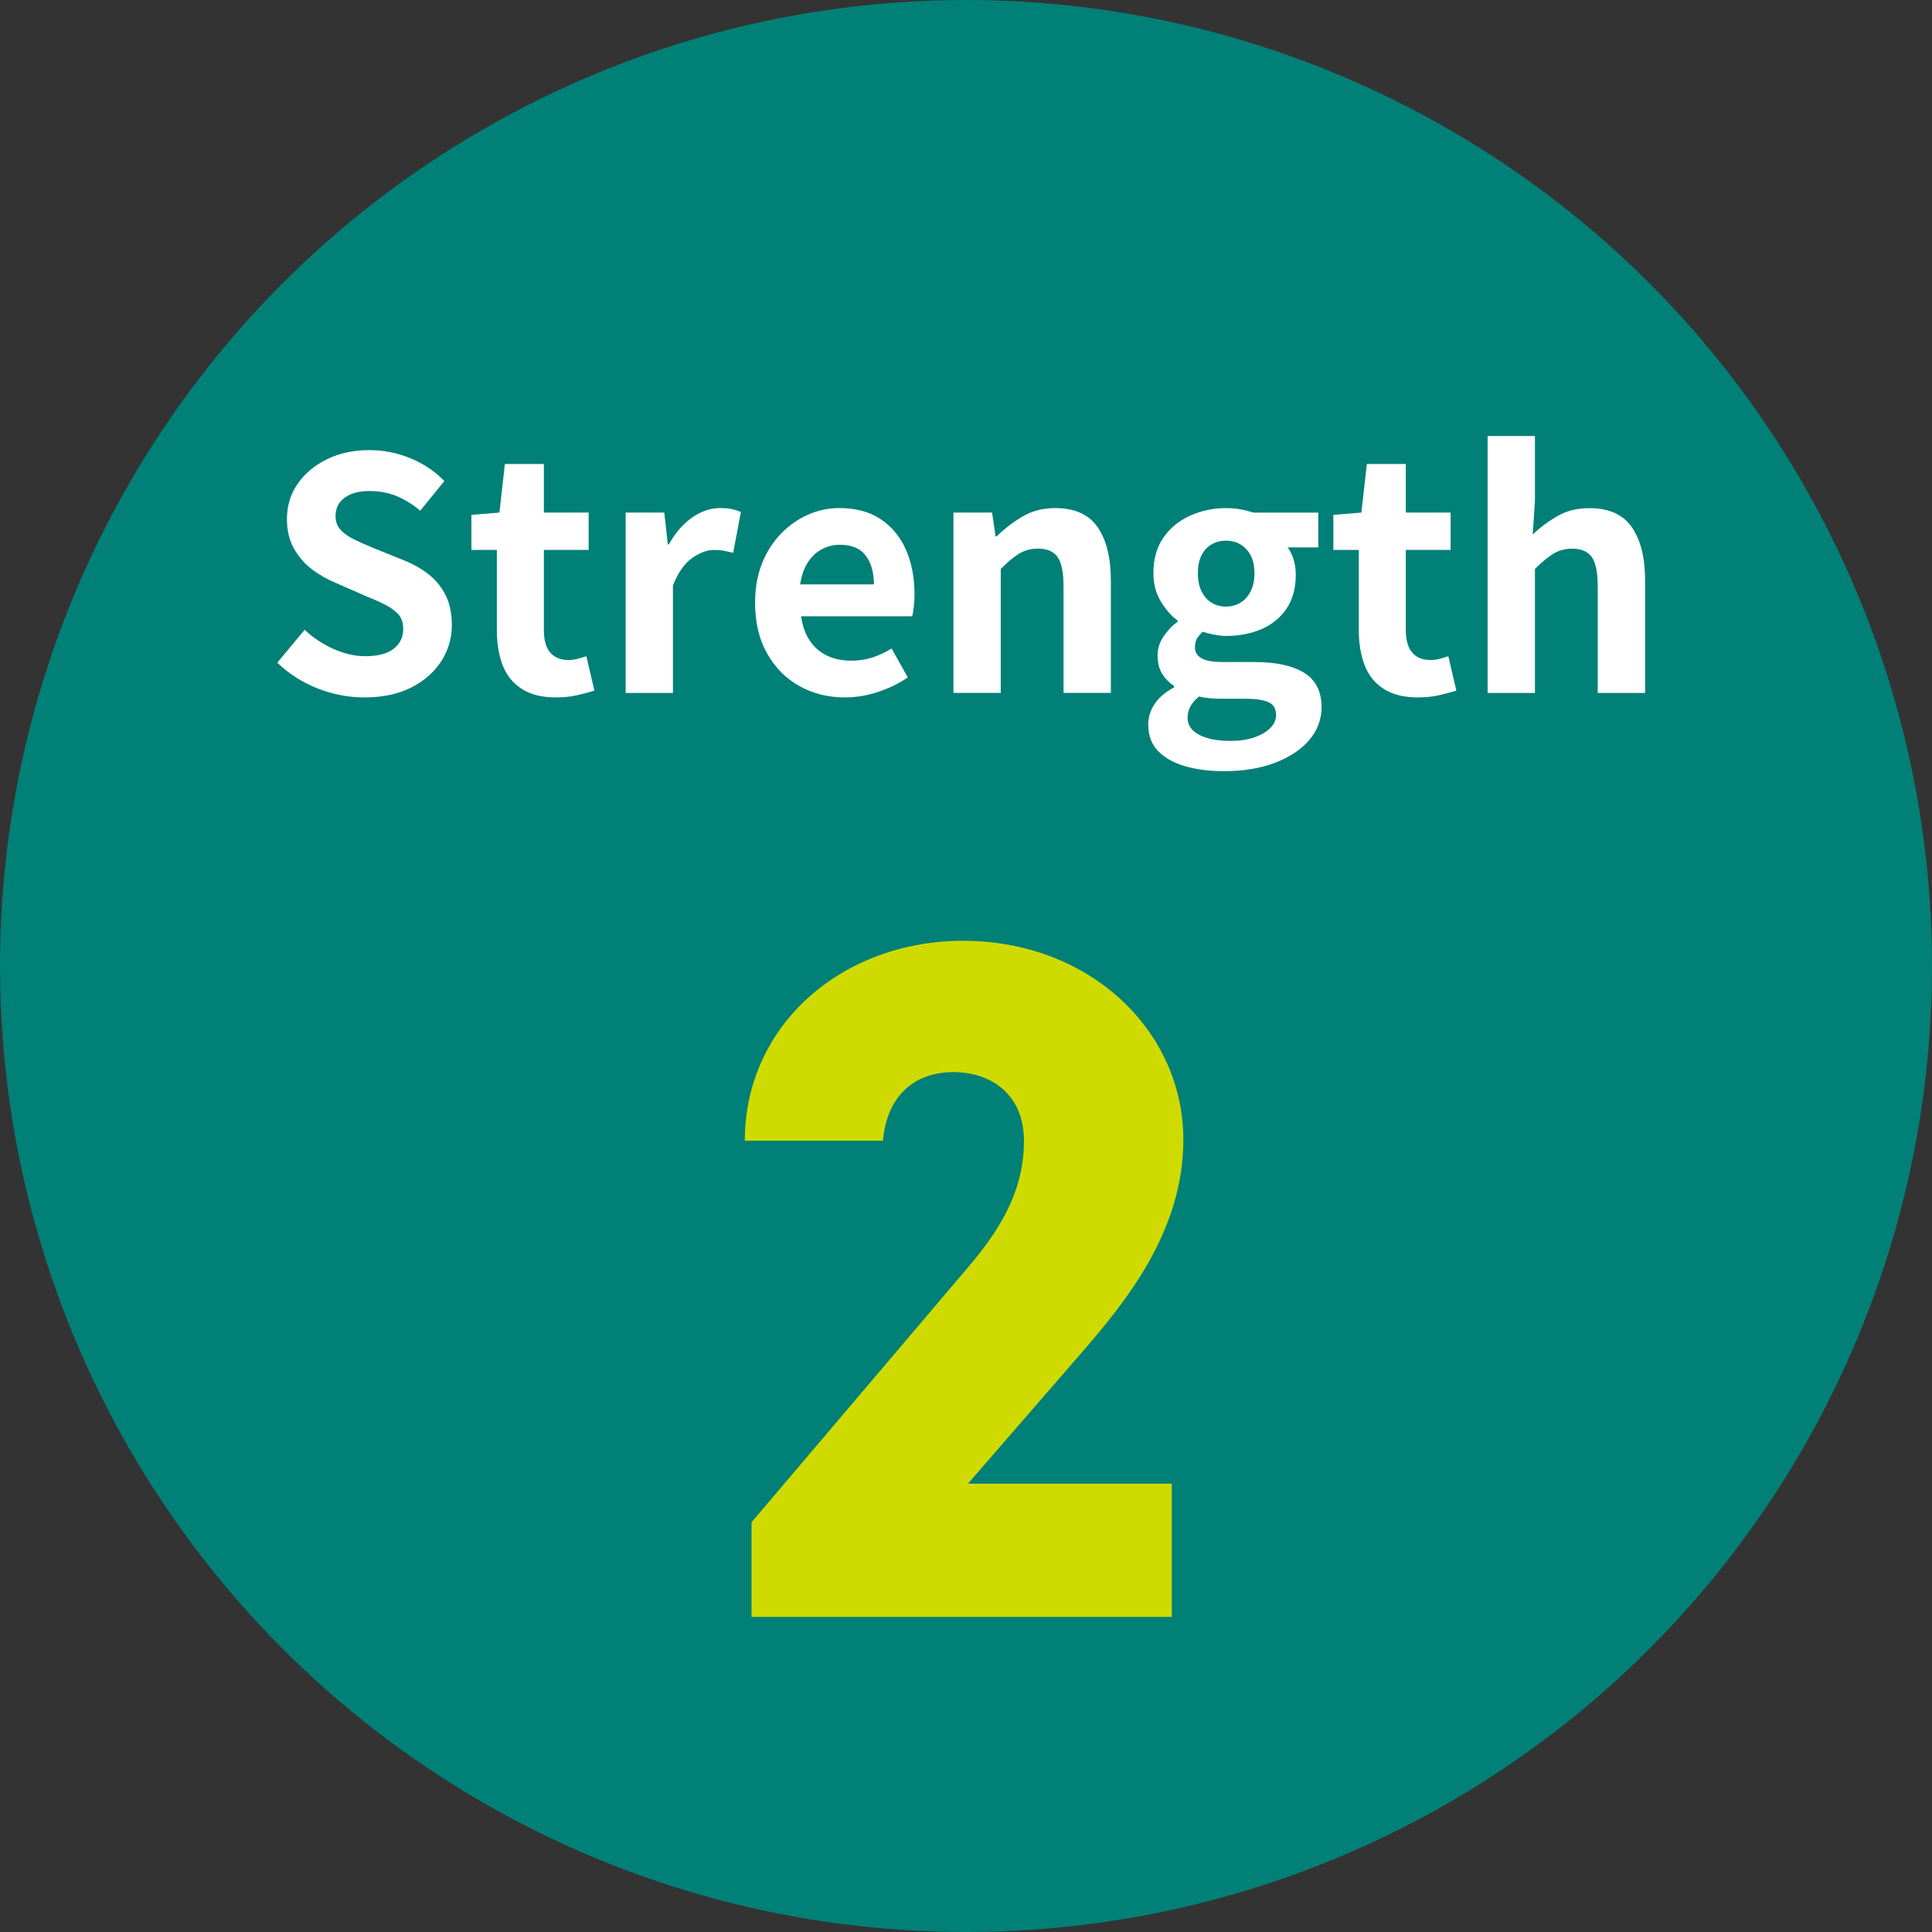
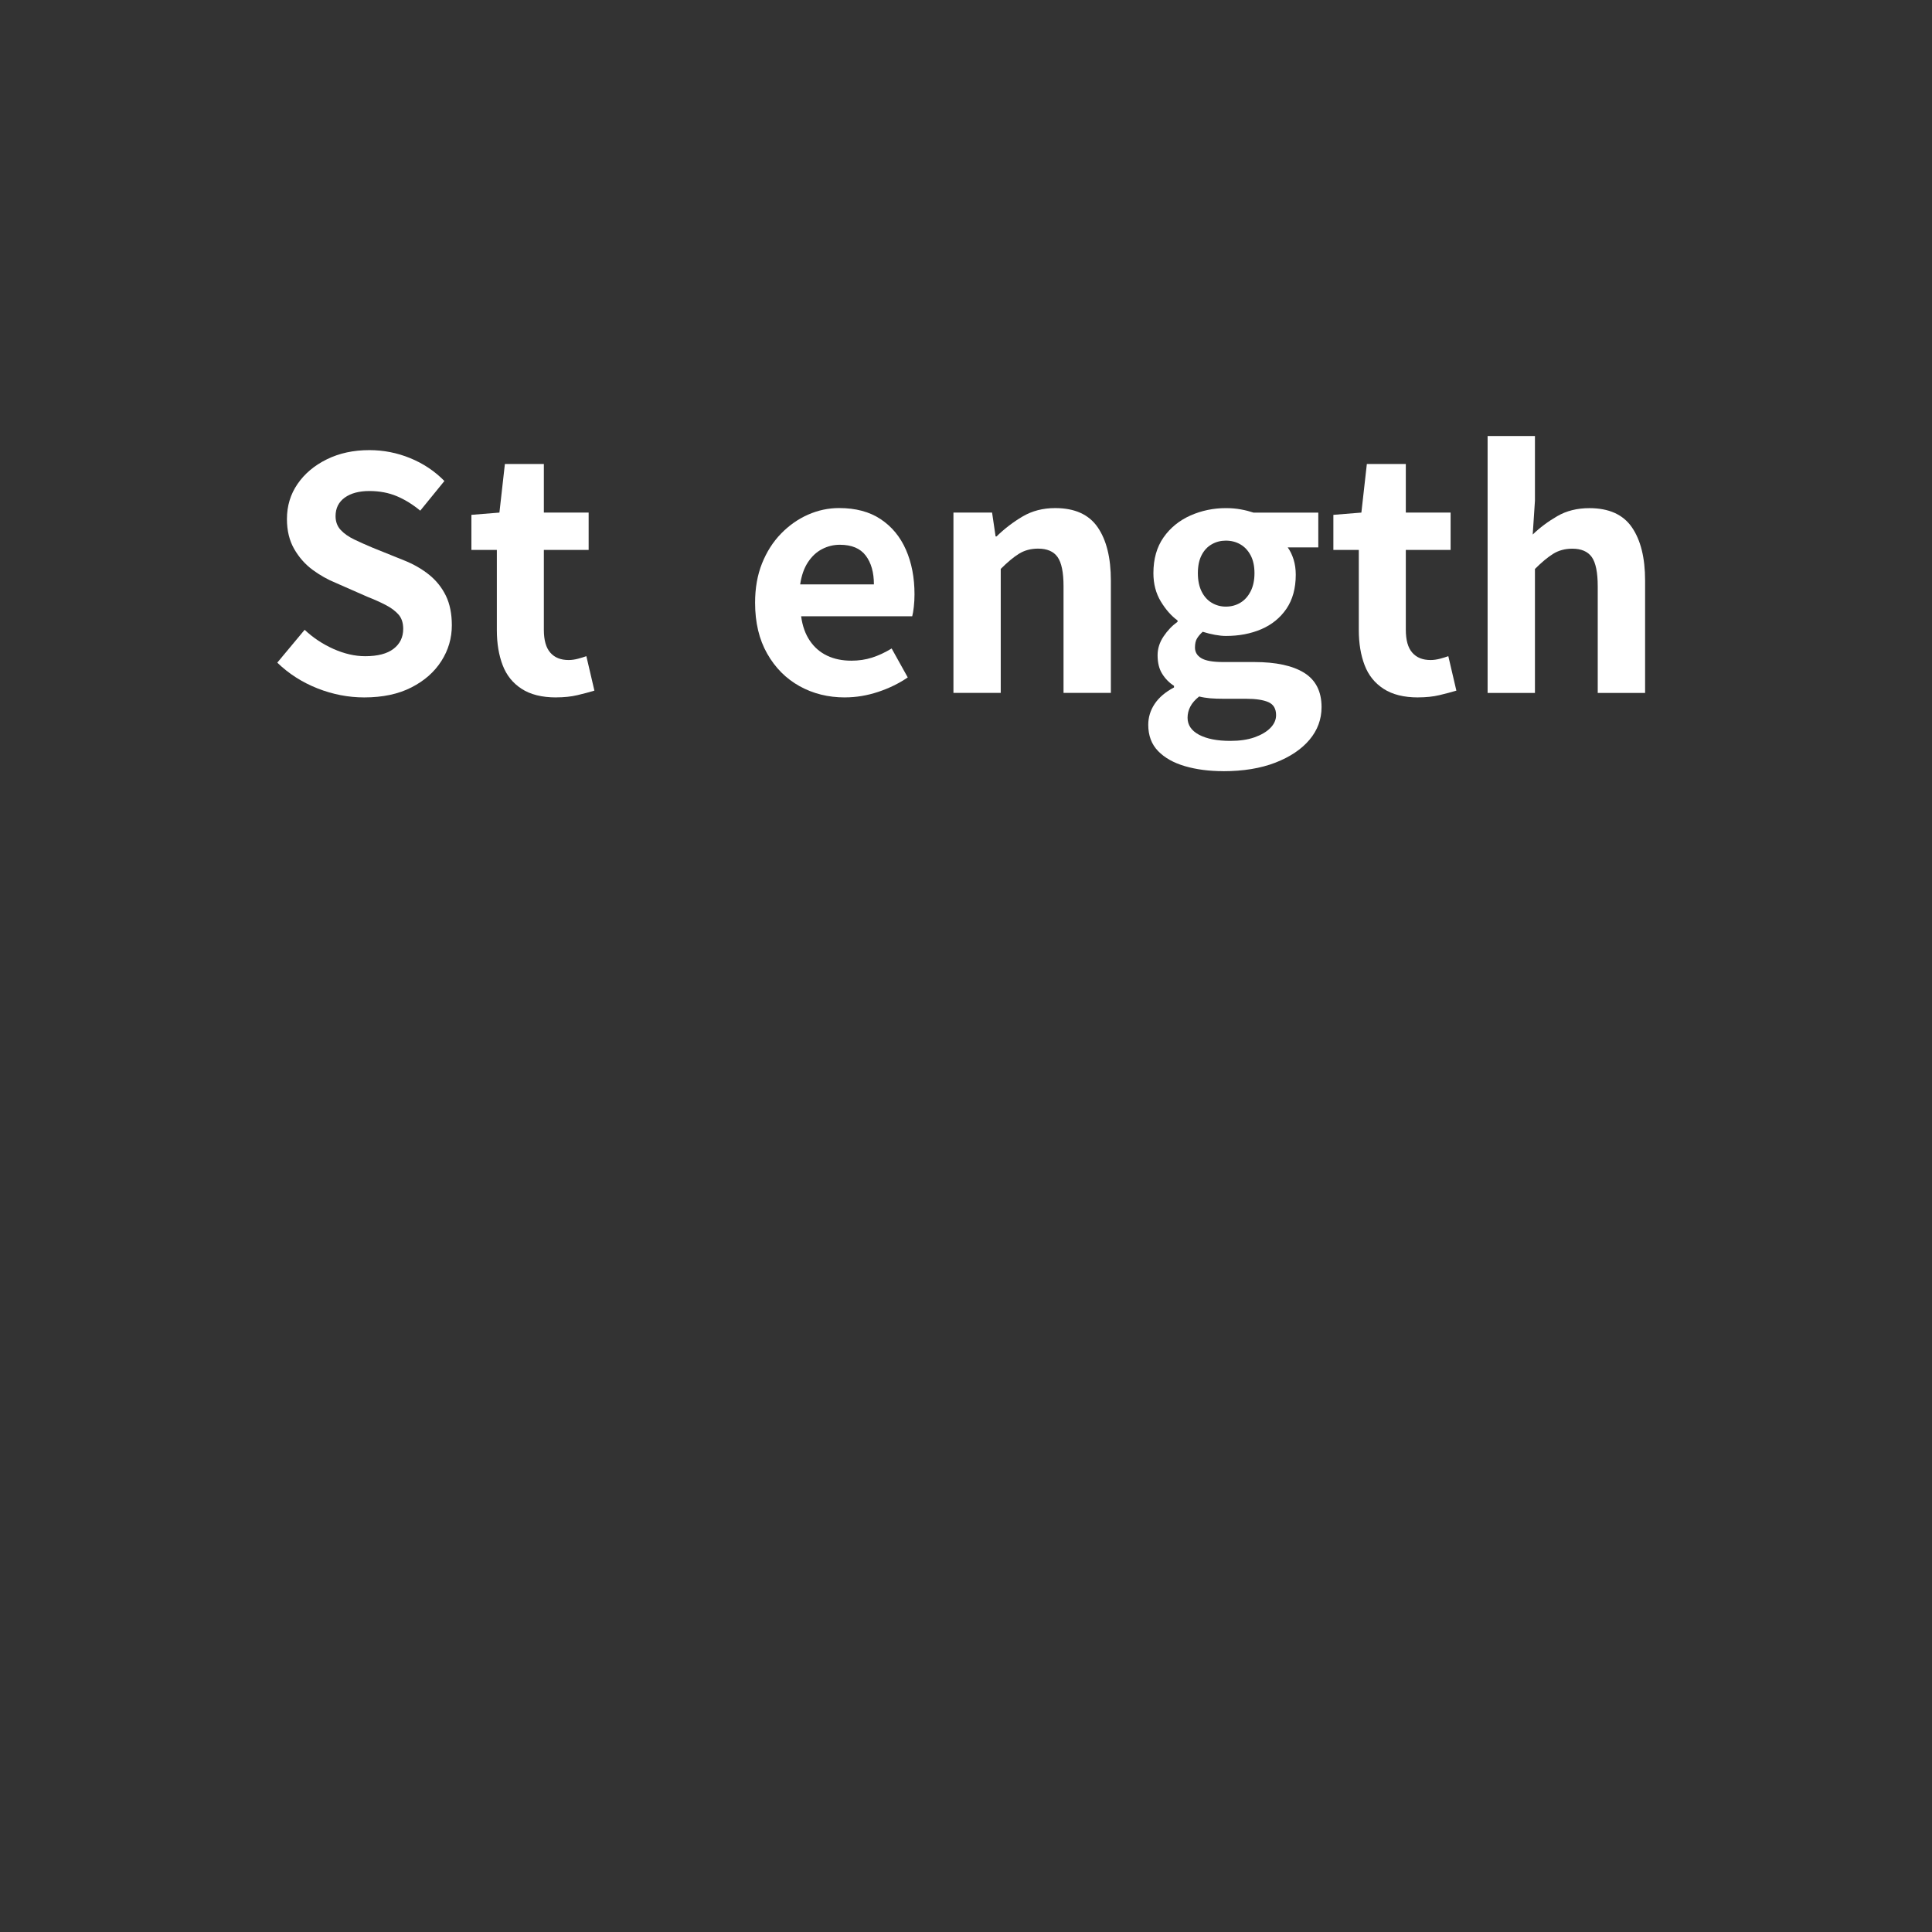
<svg xmlns="http://www.w3.org/2000/svg" id="b" viewBox="0 0 60 60">
  <rect x="0" y="0" width="60" height="60" fill="#333333" stroke="none" />
  <g id="c">
-     <circle cx="30" cy="30" r="30" style="fill:#008077;" />
    <path d="M11.311,21.659c-.494,0-.978-.094-1.45-.28-.474-.187-.891-.453-1.25-.8l.85-1.02c.26.246.559.444.896.595.336.149.665.225.984.225.387,0,.681-.076.88-.229.2-.153.301-.36.301-.62,0-.187-.049-.335-.146-.445s-.229-.208-.395-.295c-.167-.087-.36-.173-.58-.26l-.98-.431c-.246-.1-.484-.234-.715-.404-.229-.17-.42-.385-.57-.646-.149-.26-.225-.569-.225-.93,0-.407.11-.771.33-1.09.22-.32.523-.575.91-.765.387-.19.826-.285,1.319-.285.44,0,.863.083,1.271.25.406.166.76.403,1.06.709l-.75.921c-.233-.193-.477-.344-.729-.45-.254-.106-.537-.16-.851-.16-.319,0-.574.068-.765.205-.189.137-.285.328-.285.575,0,.173.054.316.16.43s.247.212.42.295c.174.083.363.169.57.255l.97.391c.3.119.562.27.785.449.224.181.396.397.52.65.124.254.186.561.186.92,0,.4-.108.77-.325,1.11-.217.34-.526.613-.93.819-.403.207-.892.311-1.465.311Z" style="fill:#fff;" />
    <path d="M17.27,21.659c-.439,0-.796-.089-1.069-.266-.273-.176-.471-.421-.59-.734-.12-.313-.181-.677-.181-1.09v-2.49h-.79v-1.09l.87-.07.17-1.51h1.21v1.51h1.391v1.16h-1.391v2.48c0,.319.066.557.2.709.134.154.323.23.57.23.093,0,.189-.014.29-.04.1-.026.187-.054.26-.08l.25,1.07c-.153.047-.328.093-.525.14-.196.047-.418.07-.665.07Z" style="fill:#fff;" />
-     <path d="M19.43,21.519v-5.6h1.2l.11.99h.029c.207-.367.45-.646.73-.84s.566-.29.86-.29c.159,0,.288.012.385.034.097.023.185.053.265.086l-.24,1.27c-.106-.026-.201-.048-.284-.064-.084-.018-.188-.025-.315-.025-.214,0-.438.084-.675.25-.237.167-.436.45-.596.85v3.34h-1.47Z" style="fill:#fff;" />
    <path d="M26.24,21.659c-.521,0-.99-.117-1.41-.35-.42-.234-.755-.57-1.005-1.011-.25-.439-.375-.966-.375-1.58,0-.453.071-.859.215-1.22.144-.359.34-.668.59-.925s.53-.453.84-.59c.311-.137.632-.205.965-.205.514,0,.943.114,1.29.345s.608.547.785.95.266.864.266,1.385c0,.134-.007.262-.021.385-.014.124-.03.222-.05.296h-3.45c.04.299.13.553.271.76.14.206.319.361.54.465.22.104.47.154.75.154.227,0,.439-.031.64-.095s.403-.158.61-.284l.5.899c-.273.187-.58.337-.921.45-.34.113-.683.17-1.029.17ZM24.85,18.149h2.29c0-.373-.085-.672-.255-.896s-.438-.335-.805-.335c-.193,0-.377.045-.55.135-.174.09-.32.227-.44.41s-.2.412-.24.686Z" style="fill:#fff;" />
    <path d="M29.61,21.519v-5.6h1.2l.109.74h.03c.246-.24.517-.447.81-.62.294-.173.63-.26,1.011-.26.606,0,1.046.198,1.319.595s.41.948.41,1.655v3.489h-1.47v-3.31c0-.433-.062-.736-.186-.91-.123-.173-.324-.26-.604-.26-.227,0-.425.054-.595.16-.171.106-.358.263-.565.47v3.85h-1.47Z" style="fill:#fff;" />
    <path d="M37.989,23.949c-.439,0-.836-.052-1.189-.155s-.632-.26-.835-.47-.305-.481-.305-.815c0-.233.066-.449.199-.649.134-.2.334-.37.601-.511v-.05c-.146-.093-.269-.216-.365-.37-.097-.152-.145-.346-.145-.58,0-.206.062-.401.185-.584.123-.184.269-.336.435-.455v-.041c-.193-.14-.366-.336-.52-.59-.153-.253-.23-.546-.23-.88,0-.439.105-.81.315-1.11.21-.299.488-.525.835-.68.347-.153.713-.229,1.1-.229.167,0,.322.013.466.04.143.026.274.06.395.1h2.01v1.08h-.95c.074.1.134.224.181.37.046.146.069.307.069.479,0,.42-.097.772-.289,1.056-.194.283-.454.495-.78.635-.327.14-.693.21-1.101.21-.1,0-.213-.012-.34-.035s-.253-.055-.38-.095c-.073.066-.132.135-.175.205-.044.069-.065.165-.065.285,0,.14.065.25.195.329.13.08.358.121.685.121h.961c.673,0,1.189.111,1.55.334.359.224.54.579.54,1.065,0,.38-.125.718-.375,1.015s-.604.533-1.061.711c-.456.176-.995.265-1.615.265ZM38.21,23.009c.286,0,.535-.036.745-.109.21-.074.375-.17.495-.29.119-.12.18-.254.18-.4,0-.2-.08-.335-.24-.405-.16-.069-.39-.104-.689-.104h-.69c-.167,0-.31-.005-.43-.015-.12-.011-.233-.029-.341-.056-.126.101-.218.205-.274.315-.057.109-.085.225-.085.345,0,.227.12.403.359.53.24.126.563.189.971.189ZM38.069,18.839c.167,0,.317-.04.45-.12.134-.079.24-.198.32-.354s.12-.346.12-.565-.04-.405-.12-.555c-.08-.15-.187-.264-.32-.34-.133-.077-.283-.115-.45-.115-.159,0-.307.038-.439.115-.134.076-.238.189-.315.34-.076.149-.114.335-.114.555s.038.409.114.565c.077.156.182.275.315.354.133.08.28.12.439.12Z" style="fill:#fff;" />
    <path d="M44.039,21.659c-.439,0-.796-.089-1.069-.266-.273-.176-.471-.421-.59-.734-.12-.313-.181-.677-.181-1.09v-2.49h-.79v-1.09l.87-.07.17-1.51h1.21v1.51h1.391v1.16h-1.391v2.48c0,.319.066.557.2.709.134.154.323.23.57.23.093,0,.189-.014.29-.04.1-.026.187-.054.26-.08l.25,1.07c-.153.047-.328.093-.525.14-.196.047-.418.07-.665.07Z" style="fill:#fff;" />
    <path d="M46.199,21.519v-7.979h1.47v2.01l-.069,1.05c.22-.213.473-.402.76-.569.286-.167.62-.25,1-.25.606,0,1.047.198,1.32.595s.41.948.41,1.655v3.489h-1.471v-3.31c0-.433-.062-.736-.185-.91-.124-.173-.325-.26-.605-.26-.227,0-.425.054-.595.16s-.358.263-.565.47v3.85h-1.47Z" style="fill:#fff;" />
-     <path d="M36.39,50.214h-13.05v-2.939l6.75-7.949c1.229-1.44,1.71-2.61,1.71-3.9,0-1.439-1.021-2.13-2.19-2.13-1.229,0-2.069.75-2.189,2.13h-4.29c0-3.6,3.03-6.209,6.779-6.209,3.931,0,6.84,2.789,6.84,6.18,0,2.85-1.8,5.039-3.149,6.6l-3.54,4.079h6.33v4.14Z" style="fill:#cfdb00;" />
  </g>
</svg>